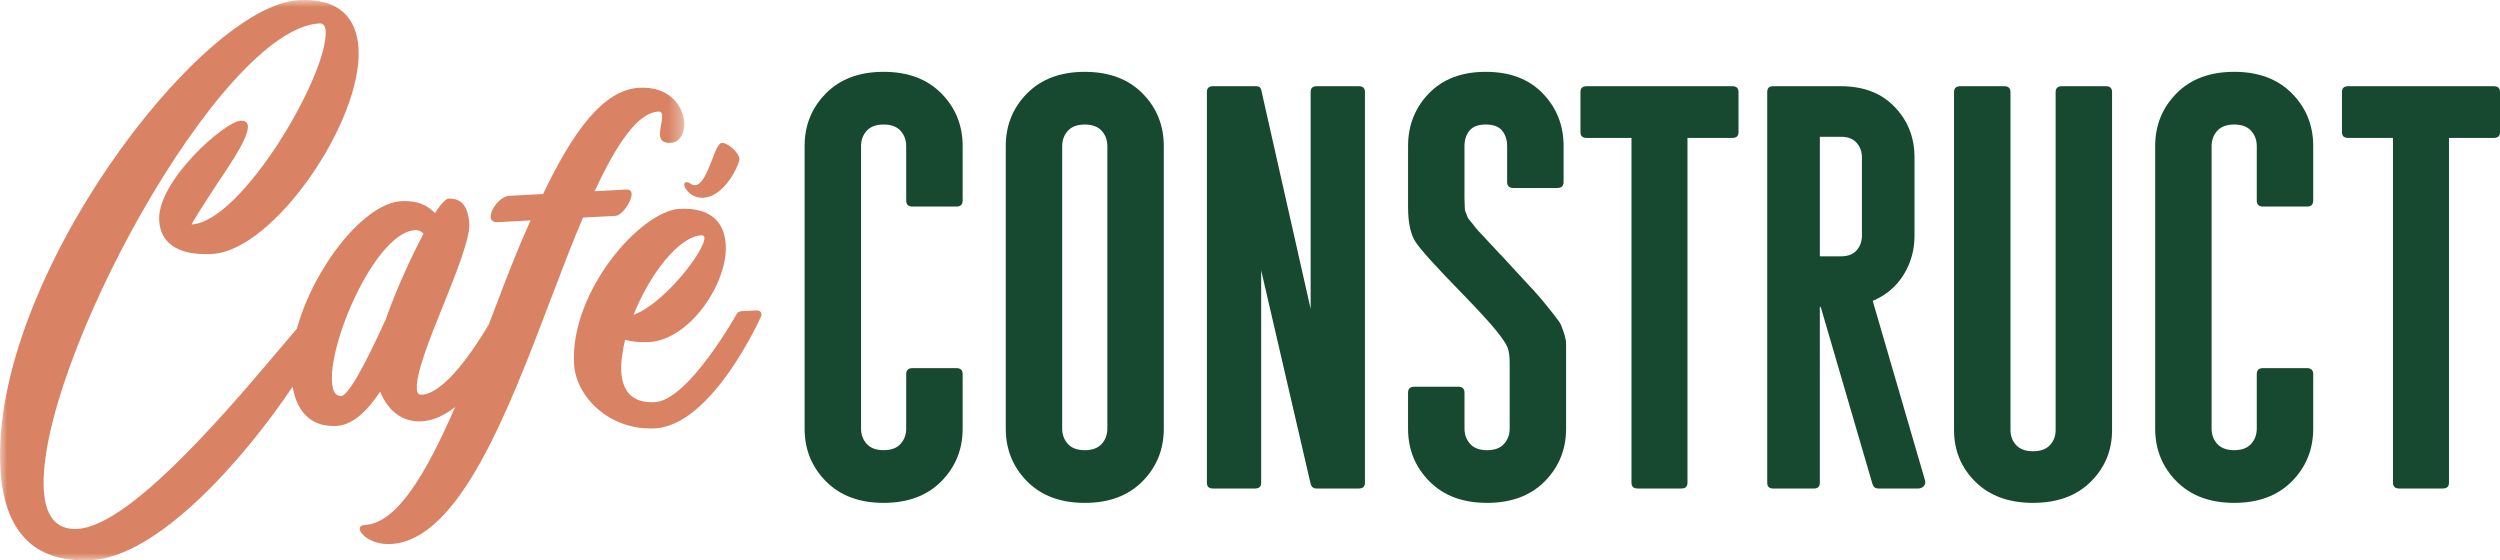
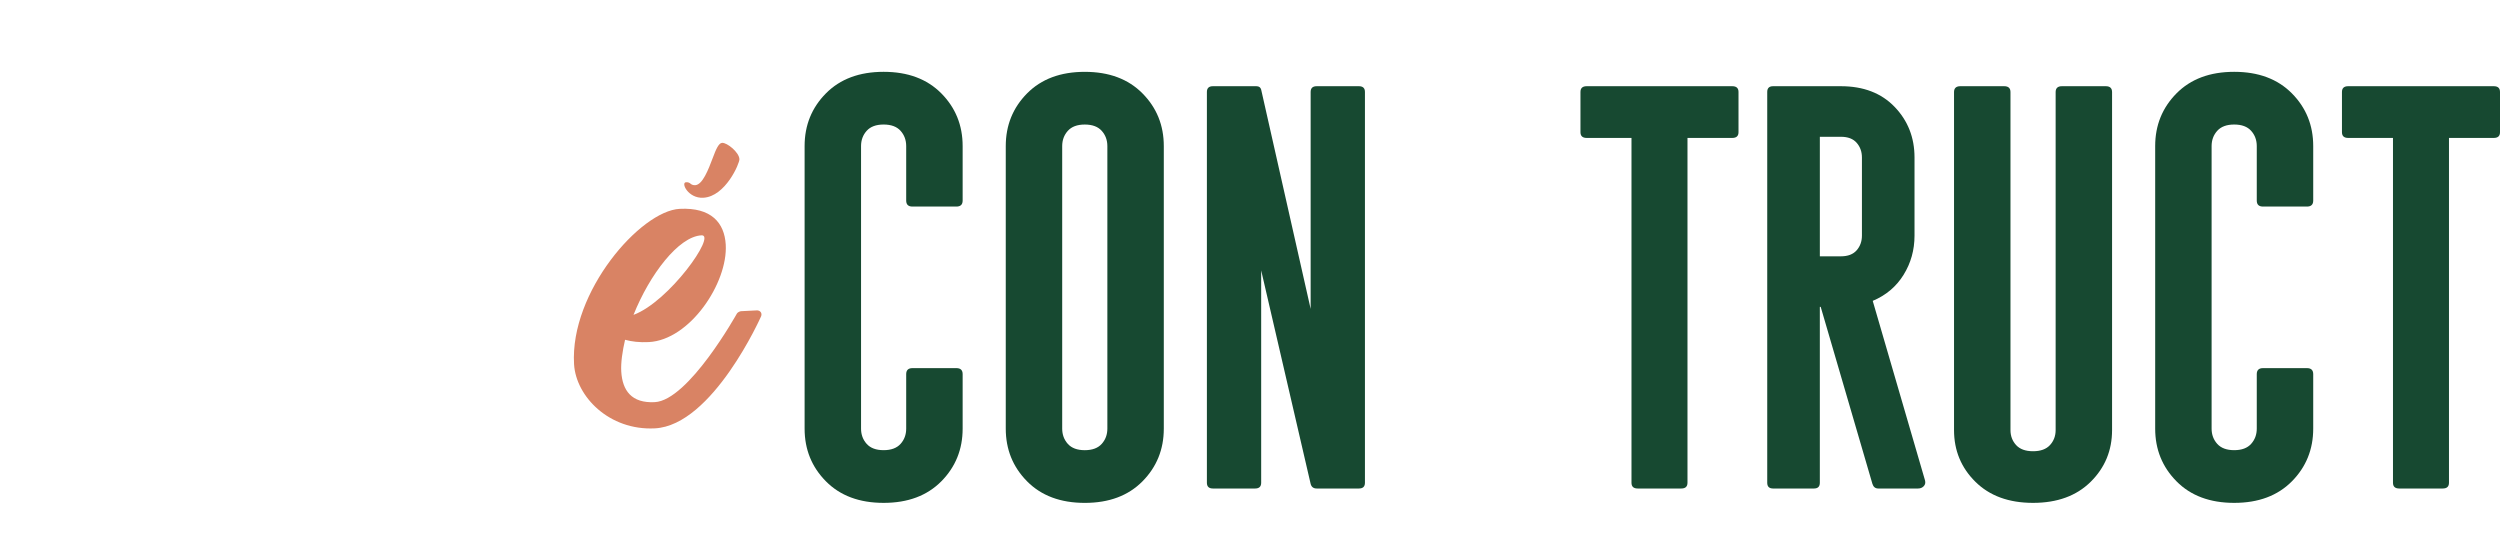
<svg xmlns="http://www.w3.org/2000/svg" height="39" viewBox="0 0 174 39" width="174">
  <mask id="a" fill="#fff">
    <path d="m0 0h47.623v39h-47.623z" fill="#fff" fill-rule="evenodd" />
  </mask>
  <g fill="none" fill-rule="evenodd">
    <g fill="#174931">
      <path d="m63.508 14.377c-.291 0-.437-.139-.437-.417v-3.794c0-.416-.131-.771-.392-1.062-.262-.292-.655-.437-1.179-.437-.524 0-.917.146-1.178.437-.262.292-.393.646-.393 1.062v19.667c0 .416.131.771.393 1.062.262.292.654.437 1.178.437.524 0 .917-.146 1.179-.437s.392-.646.392-1.062v-3.794c0-.278.146-.417.437-.417h3.056c.291 0 .436.139.436.417v3.794c0 1.444-.495 2.667-1.484 3.667-.99 1-2.328 1.5-4.016 1.5s-3.027-.5-4.016-1.5c-.99-1-1.484-2.222-1.484-3.667v-19.667c0-1.444.494-2.667 1.484-3.667.99-1 2.328-1.5 4.016-1.5s3.026.5 4.016 1.5c.989 1 1.484 2.222 1.484 3.667v3.794c0 .278-.146.417-.436.417z" />
      <path d="m74.322 30.896c.262.292.655.437 1.178.437.524 0 .917-.146 1.179-.437.262-.292.393-.646.393-1.062v-19.667c0-.416-.131-.771-.393-1.062-.262-.292-.655-.437-1.179-.437-.524 0-.916.146-1.178.437-.262.292-.393.646-.393 1.062v19.667c0 .416.131.771.393 1.062m-2.837-24.396c.989-1 2.328-1.5 4.016-1.5s3.027.5 4.016 1.5c.989 1 1.484 2.222 1.484 3.667v19.667c0 1.444-.495 2.667-1.484 3.667-.989 1-2.328 1.5-4.016 1.5s-3.026-.5-4.016-1.5c-.989-1-1.484-2.222-1.484-3.667v-19.667c0-1.444.495-2.667 1.484-3.667" />
      <path d="m94.58 6c.28 0 .42.133.42.4v27.2c0 .267-.14.4-.42.4h-2.939c-.224 0-.364-.107-.42-.32l-3.443-14.86v14.78c0 .267-.14.4-.419.4h-2.939c-.28 0-.42-.133-.42-.4v-27.2c0-.267.14-.4.42-.4h3.023c.182 0 .294.08.335.24l3.443 15.26v-15.1c0-.267.14-.4.42-.4z" />
-       <path d="m105.159 18.5c.786.847 1.332 1.437 1.637 1.771.306.333.651.743 1.037 1.229.385.486.622.795.709.927.087.132.185.368.294.708.11.341.164.597.164.771v.927 5c0 1.445-.495 2.667-1.484 3.667-.99 1-2.328 1.5-4.016 1.5s-3.027-.5-4.016-1.5c-.99-1-1.484-2.222-1.484-3.667v-2.5c0-.278.145-.417.436-.417h3.056c.291 0 .437.139.437.417v2.5c0 .417.131.771.393 1.063.262.292.655.437 1.179.437.524 0 .917-.146 1.178-.437.262-.292.393-.646.393-1.063v-4.583c0-.444-.047-.795-.142-1.052-.095-.257-.368-.663-.819-1.219-.451-.555-1.237-1.409-2.357-2.563-1.804-1.847-2.881-3.038-3.23-3.573s-.524-1.344-.524-2.427v-4.25c0-1.444.483-2.667 1.451-3.667.967-1 2.288-1.5 3.961-1.5 1.673 0 2.994.5 3.961 1.5.967 1 1.452 2.222 1.452 3.667v2.5c0 .278-.146.417-.437.417h-3.056c-.292 0-.437-.138-.437-.417v-2.5c0-.431-.117-.788-.349-1.073-.233-.285-.611-.427-1.135-.427-.524 0-.903.143-1.135.427s-.349.642-.349 1.073v3.583c0 .195.003.333.011.417.007.083.011.188.011.312 0 .125.022.229.065.313.044.083.08.174.109.271.029.097.098.205.208.323.109.118.204.237.284.354.08.118.221.281.426.489.204.209.382.399.535.573.153.174.389.427.709.76.319.333.611.646.873.938" />
      <path d="m120.567 6c.288 0 .433.133.433.4v2.8c0 .267-.144.4-.433.4h-3.118v24c0 .267-.144.4-.433.4h-3.031c-.289 0-.433-.133-.433-.4v-24h-3.118c-.289 0-.433-.133-.433-.4v-2.8c0-.267.144-.4.433-.4z" />
      <path d="m126.661 9.52v8.32h1.465c.488 0 .854-.14 1.098-.42.244-.28.366-.62.366-1.02v-5.44c0-.4-.122-.74-.366-1.02-.244-.28-.61-.42-1.098-.42zm7.322 23.92c.041.16.01.294-.092.4-.102.107-.234.16-.397.16h-2.766c-.204 0-.339-.107-.407-.32l-3.6-12.32h-.061v12.24c0 .267-.136.4-.407.4h-2.847c-.271 0-.407-.133-.407-.4v-27.2c0-.267.136-.4.407-.4h4.719c1.572 0 2.82.48 3.742 1.44.922.96 1.383 2.133 1.383 3.52v5.44c0 1-.254 1.91-.763 2.73-.508.82-1.224 1.423-2.146 1.81z" />
      <path d="m146.563 6c.291 0 .437.136.437.409v23.526c0 1.416-.495 2.614-1.484 3.594-.989.98-2.328 1.471-4.016 1.471s-3.027-.49-4.016-1.471c-.99-.98-1.484-2.178-1.484-3.594v-23.526c0-.272.146-.409.437-.409h3.055c.291 0 .437.136.437.409v23.526c0 .409.131.756.392 1.042.262.286.655.429 1.179.429.524 0 .916-.143 1.179-.429.262-.286.393-.633.393-1.042v-23.526c0-.272.145-.409.436-.409z" />
      <path d="m157.508 14.377c-.292 0-.437-.139-.437-.417v-3.794c0-.416-.131-.771-.393-1.062-.262-.292-.655-.437-1.178-.437-.524 0-.917.146-1.179.437-.262.292-.393.646-.393 1.062v19.667c0 .416.131.771.393 1.062s.655.437 1.179.437c.524 0 .916-.146 1.178-.437.262-.292.393-.646.393-1.062v-3.794c0-.278.145-.417.437-.417h3.055c.291 0 .437.139.437.417v3.794c0 1.444-.495 2.667-1.484 3.667-.989 1-2.328 1.5-4.016 1.5-1.688 0-3.027-.5-4.016-1.5-.989-1-1.484-2.222-1.484-3.667v-19.667c0-1.444.495-2.667 1.484-3.667.989-1 2.328-1.5 4.016-1.5 1.687 0 3.026.5 4.016 1.5.989 1 1.484 2.222 1.484 3.667v3.794c0 .278-.146.417-.437.417z" />
      <path d="m173.567 6c.289 0 .433.133.433.4v2.8c0 .267-.144.4-.433.4h-3.118v24c0 .267-.144.4-.433.4h-3.031c-.289 0-.433-.133-.433-.4v-24h-3.118c-.289 0-.433-.133-.433-.4v-2.8c0-.267.144-.4.433-.4z" />
    </g>
-     <path d="m26.812 22.334-.002-.031c-.613 1.359-2.4 5.22-3.054 5.255-.436.023-.615-.368-.65-1.014-.168-3.046 3.2-10.539 5.858-10.528.251.017.414.132.514.25-.878 1.651-1.939 3.961-2.666 6.067m16.783-9.141-2.213.119c1.482-3.165 2.949-5.465 4.445-5.546.342-.019.273.417.201.822-.117.716-.298 1.405.669 1.352.593-.032.965-.638.923-1.407-.062-1.107-.985-2.539-3.135-2.423-2.555.138-4.669 3.183-6.687 7.395l-2.369.127c-.872.047-1.927 1.893-.774 1.831l2.275-.123c-1.003 2.214-1.767 4.23-2.694 6.686-.076.194-.152.388-.228.581-1.081 1.814-3.083 4.781-4.66 4.866-.218.012-.319-.107-.335-.414-.062-1.107.9-3.504 1.836-5.807.852-2.113 1.868-4.667 1.814-5.651-.092-1.661-.912-1.802-1.473-1.772-.156.009-.541.399-.913 1.005-.531-.557-1.237-.89-2.328-.831-2.586.115-6.101 4.575-7.284 8.872-.49.569-1.027 1.206-1.595 1.88-3.961 4.687-10.223 11.873-13.682 12.059-1.527.083-2.242-.959-2.34-2.743-.469-8.49 12.233-32.067 19.184-32.441.28-.015.416.194.435.532.168 3.045-5.832 13.272-9.322 13.46-.063.003.973-1.625 1.925-3.065 1.387-2.049 2.768-4.222 1.459-4.151-1.091.059-5.802 4.2-5.65 6.938.082 1.476 1.168 2.467 3.693 2.331 4.301-.231 10.46-9.263 10.183-14.277-.117-2.123-1.321-3.539-4.157-3.387-6.888.371-21.487 19.607-20.77 32.589.236 4.276 2.24 6.606 6.323 6.386 4.6-.247 10.489-6.831 14.014-12.066.338 1.921 1.43 2.812 3.07 2.724 1.185-.064 2.218-1.169 3.026-2.384.508 1.268 1.494 2.141 2.896 2.065.812-.044 1.593-.425 2.321-.996-1.995 4.581-4.03 8.092-6.299 8.214-.904.049.078 1.415 1.823 1.322 4.737-.255 8.125-9.108 11.18-17.17.738-1.922 1.474-3.874 2.195-5.549l2.275-.122c.593-.032 1.678-1.88.743-1.83" fill="#d98364" mask="url(#a)" />
    <path d="m48.949 13.763c1.545-.082 2.531-2.396 2.515-2.688-.027-.478-.853-1.152-1.205-1.133-.244.013-.436.475-.649 1.046-.308.815-.711 1.873-1.226 1.901-.136.007-.247-.04-.304-.09-.086-.075-.17-.124-.333-.115-.38.02.145 1.136 1.202 1.08" fill="#d98364" />
    <path d="m48.829 16.378c1.049-.053-2.26 4.62-4.737 5.537 1.118-2.797 3.131-5.456 4.737-5.537m3.826 5.226-1.082.055c-.098.005-.257.104-.286.167 0 0-3.359 6.045-5.719 6.164-1.607.081-2.25-.8-2.329-2.136-.036-.607.081-1.404.265-2.205.468.128.998.193 1.653.16 2.852-.144 5.511-4.114 5.354-6.786-.09-1.518-1.008-2.598-3.204-2.487-2.721.137-7.649 5.775-7.353 10.813.132 2.246 2.442 4.626 5.622 4.465 4.032-.204 7.398-7.802 7.398-7.802.086-.217-.058-.423-.32-.41" fill="#d98364" />
  </g>
</svg>